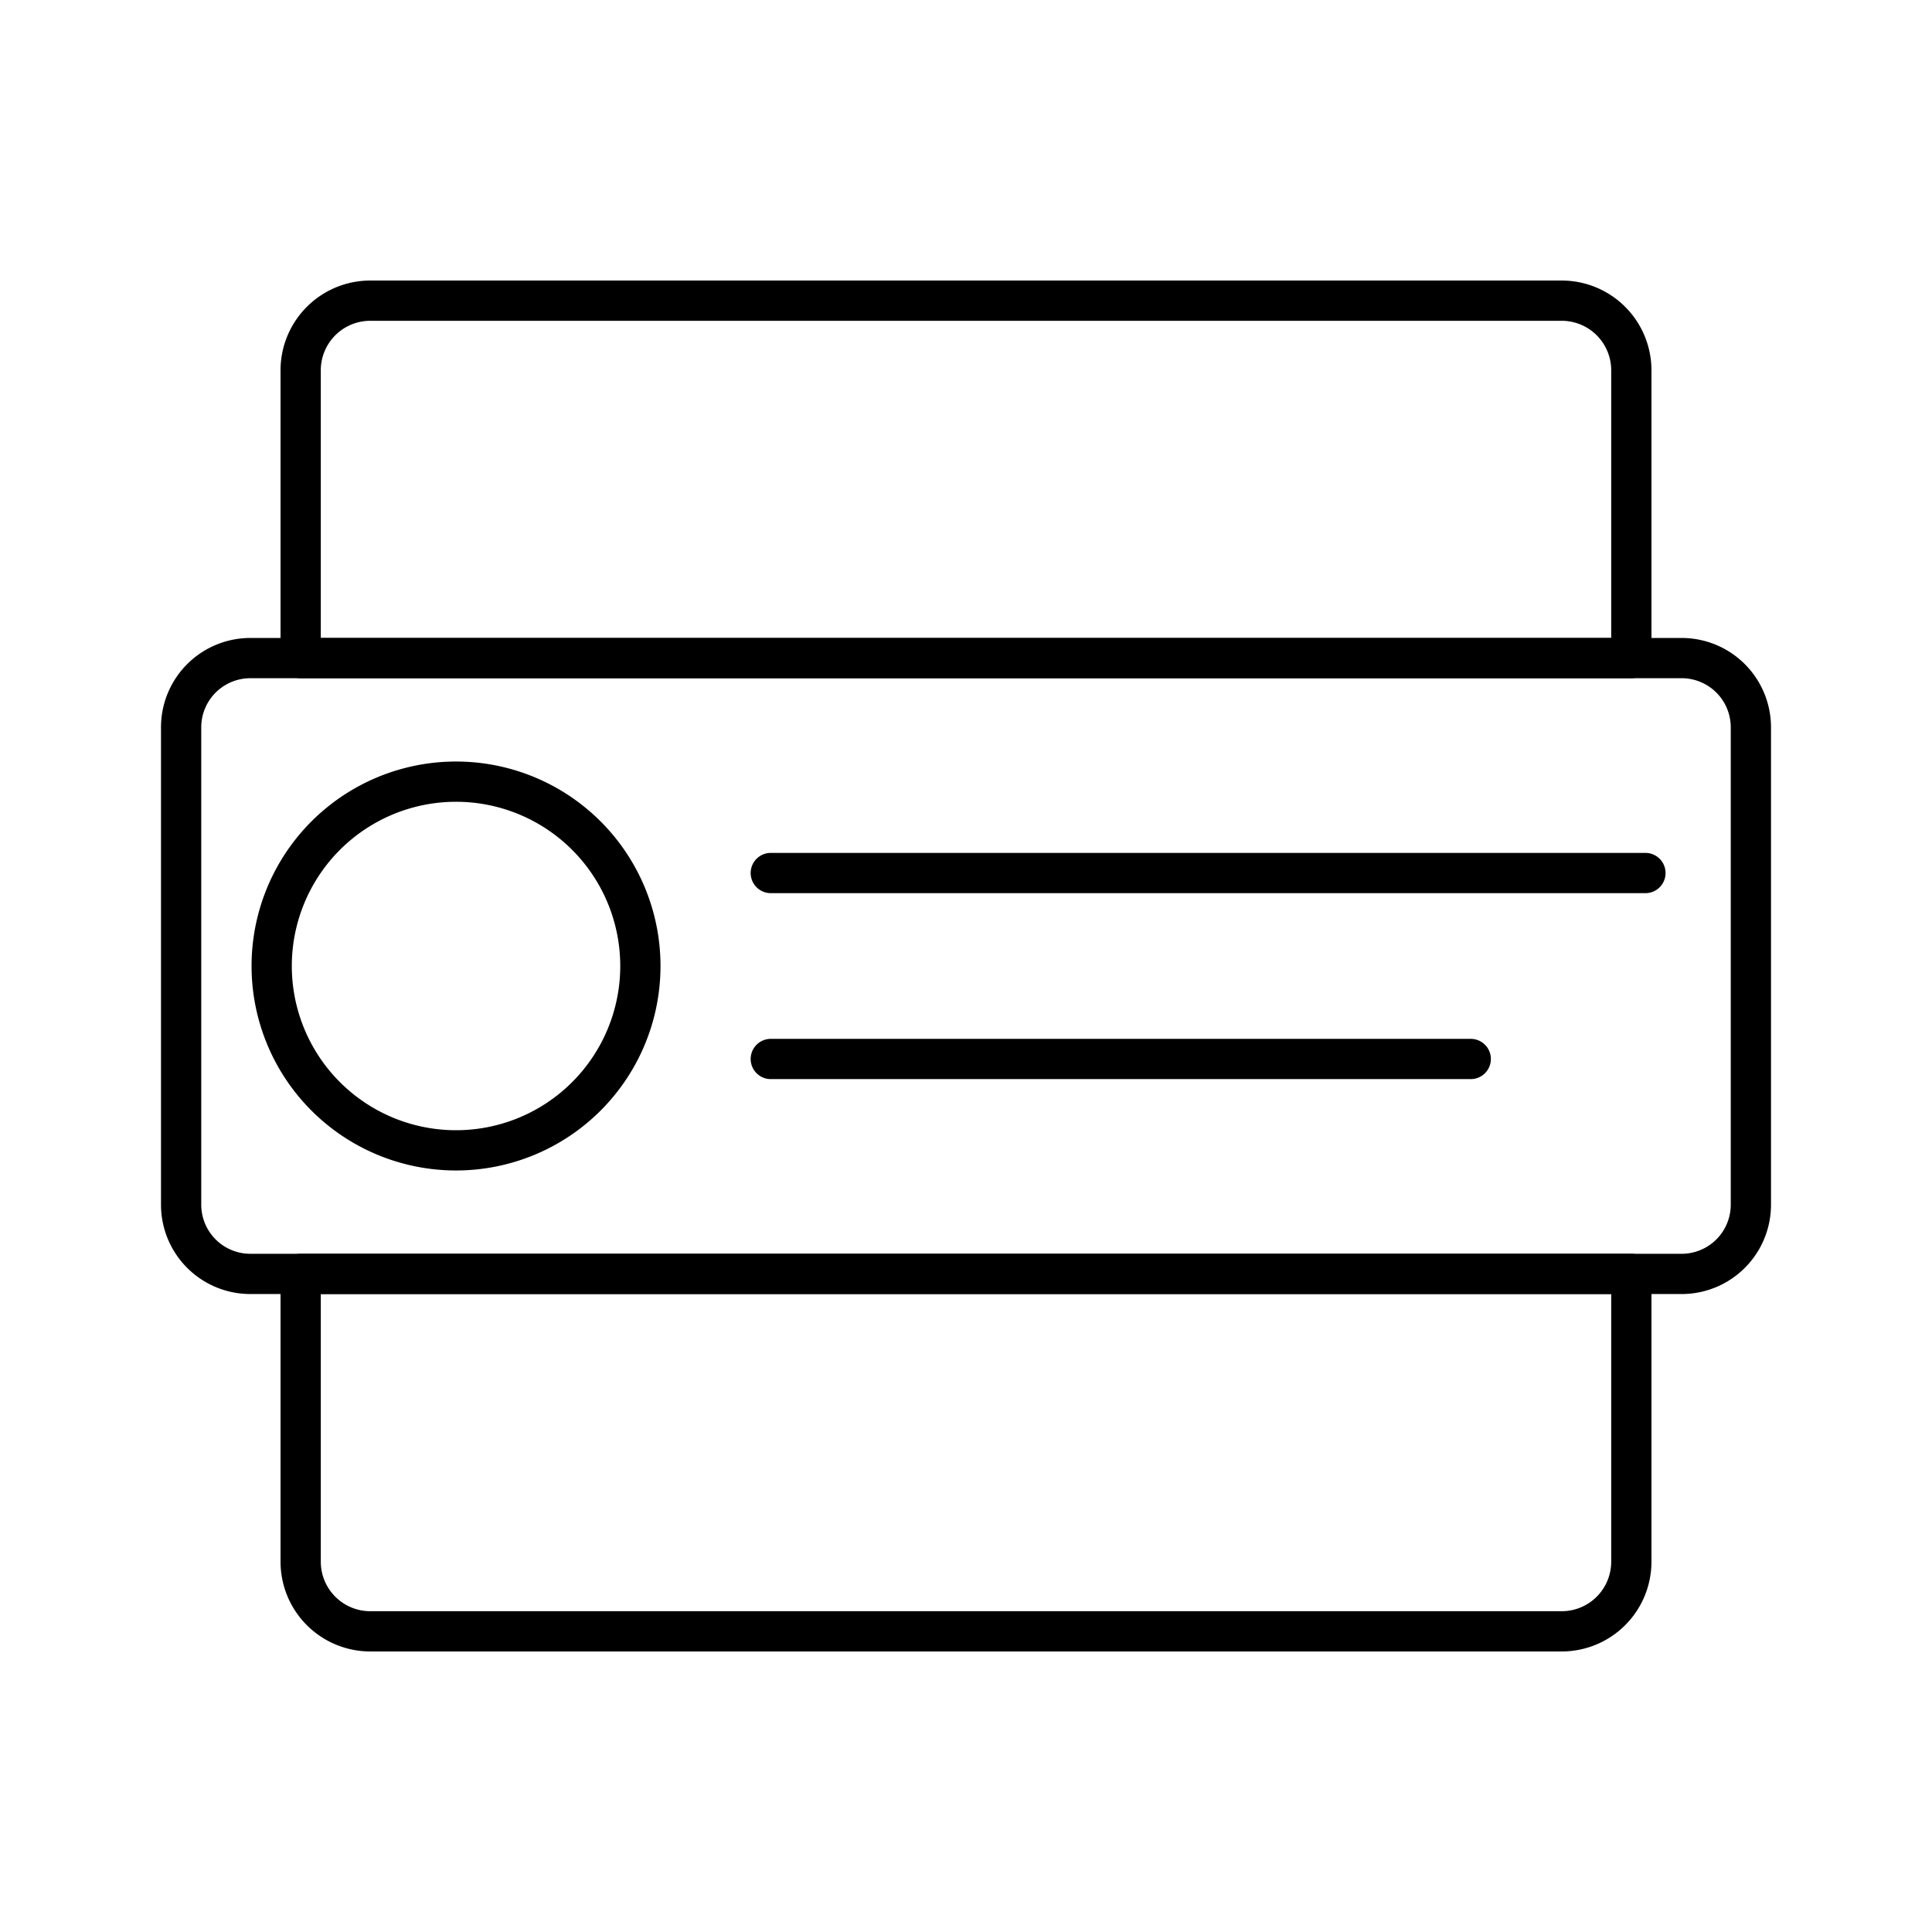
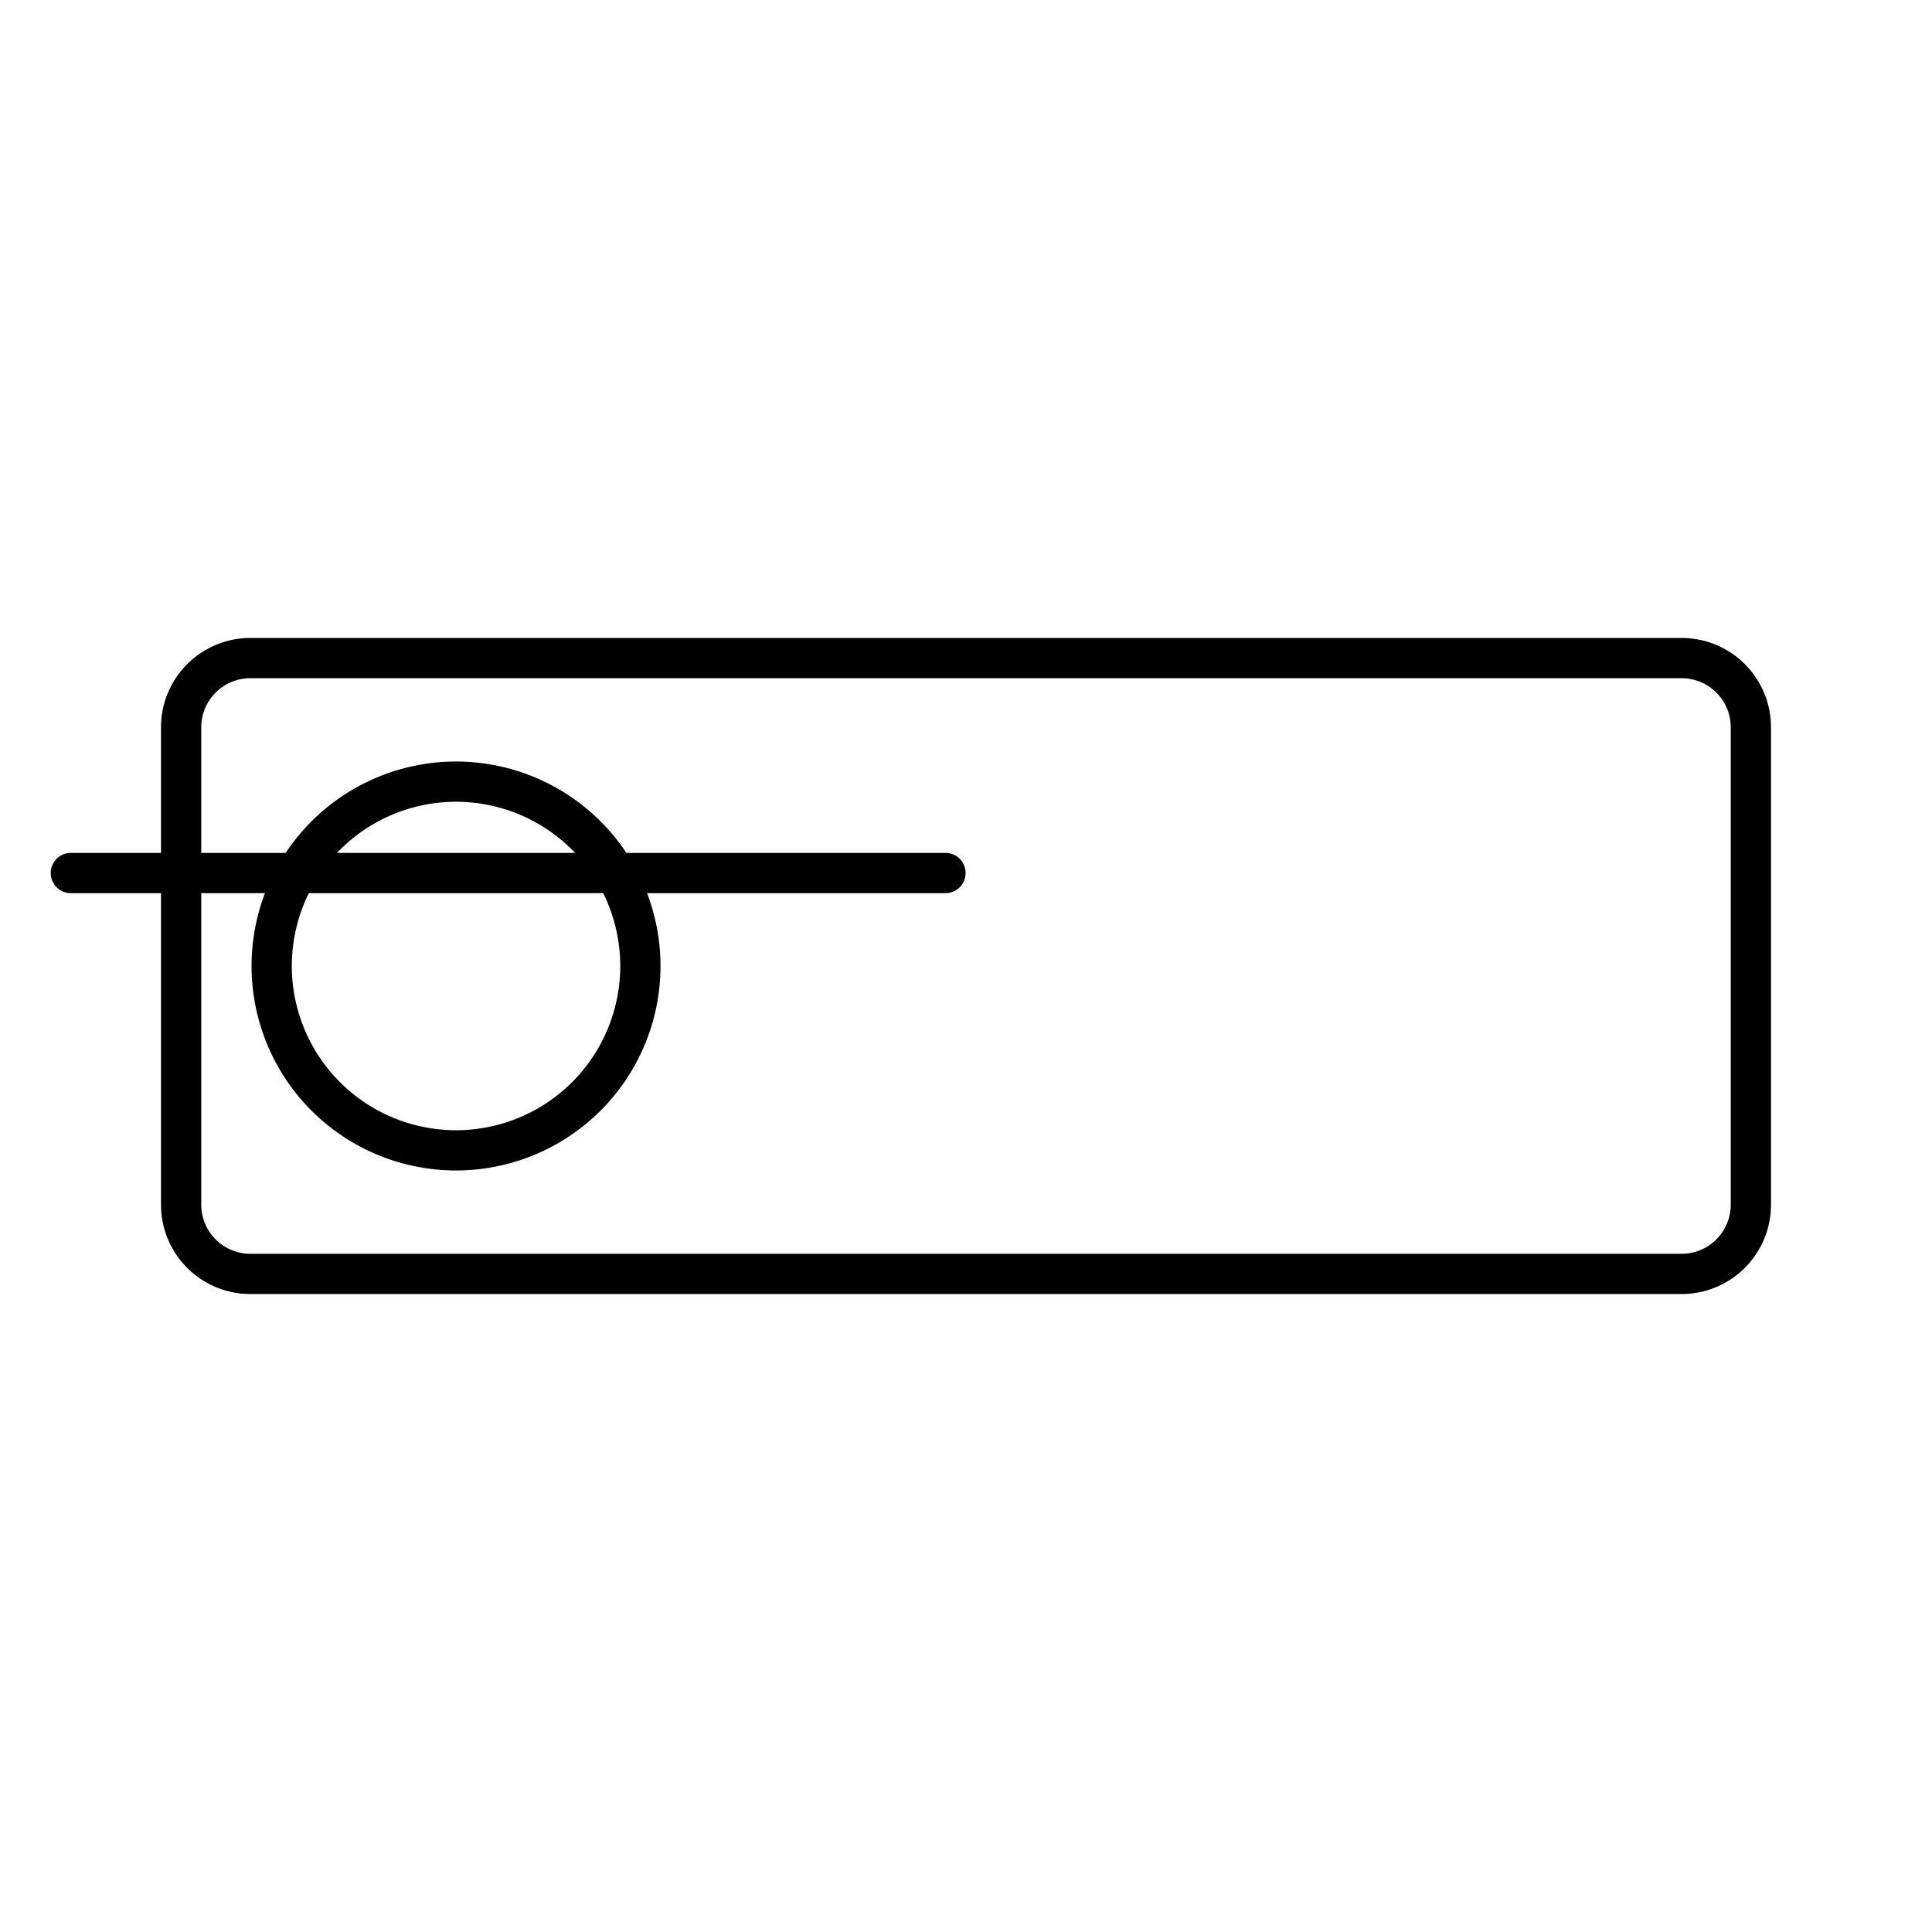
<svg xmlns="http://www.w3.org/2000/svg" width="800" height="800" viewBox="0 0 48 48">
-   <path fill="none" stroke="currentColor" stroke-linecap="round" stroke-linejoin="round" d="M9.21 7.47a1.73 1.73 0 0 0-1.74 1.74v7.14h33.06V9.21a1.73 1.73 0 0 0-1.74-1.74ZM7.47 31.65v7.14a1.73 1.73 0 0 0 1.74 1.74h29.58a1.73 1.73 0 0 0 1.74-1.74v-7.14Z" />
-   <path fill="none" stroke="currentColor" stroke-linecap="round" stroke-linejoin="round" d="M6.22 16.35a1.72 1.72 0 0 0-1.72 1.73v11.84a1.72 1.72 0 0 0 1.72 1.73h35.56a1.72 1.72 0 0 0 1.72-1.73V18.08a1.72 1.72 0 0 0-1.72-1.73Zm5.11 3.07A4.58 4.58 0 0 1 15.91 24h0a4.58 4.58 0 0 1-4.58 4.58h0A4.58 4.58 0 0 1 6.75 24h0a4.58 4.58 0 0 1 4.58-4.58m7.82 6.89h17.39m-17.39-4.62h21.73" />
+   <path fill="none" stroke="currentColor" stroke-linecap="round" stroke-linejoin="round" d="M6.22 16.35a1.72 1.72 0 0 0-1.72 1.73v11.84a1.72 1.72 0 0 0 1.72 1.73h35.56a1.72 1.72 0 0 0 1.72-1.73V18.08a1.72 1.72 0 0 0-1.72-1.73Zm5.11 3.07A4.58 4.58 0 0 1 15.91 24h0a4.58 4.58 0 0 1-4.58 4.58h0A4.58 4.58 0 0 1 6.75 24h0a4.58 4.58 0 0 1 4.58-4.58m7.82 6.89m-17.39-4.62h21.73" />
</svg>